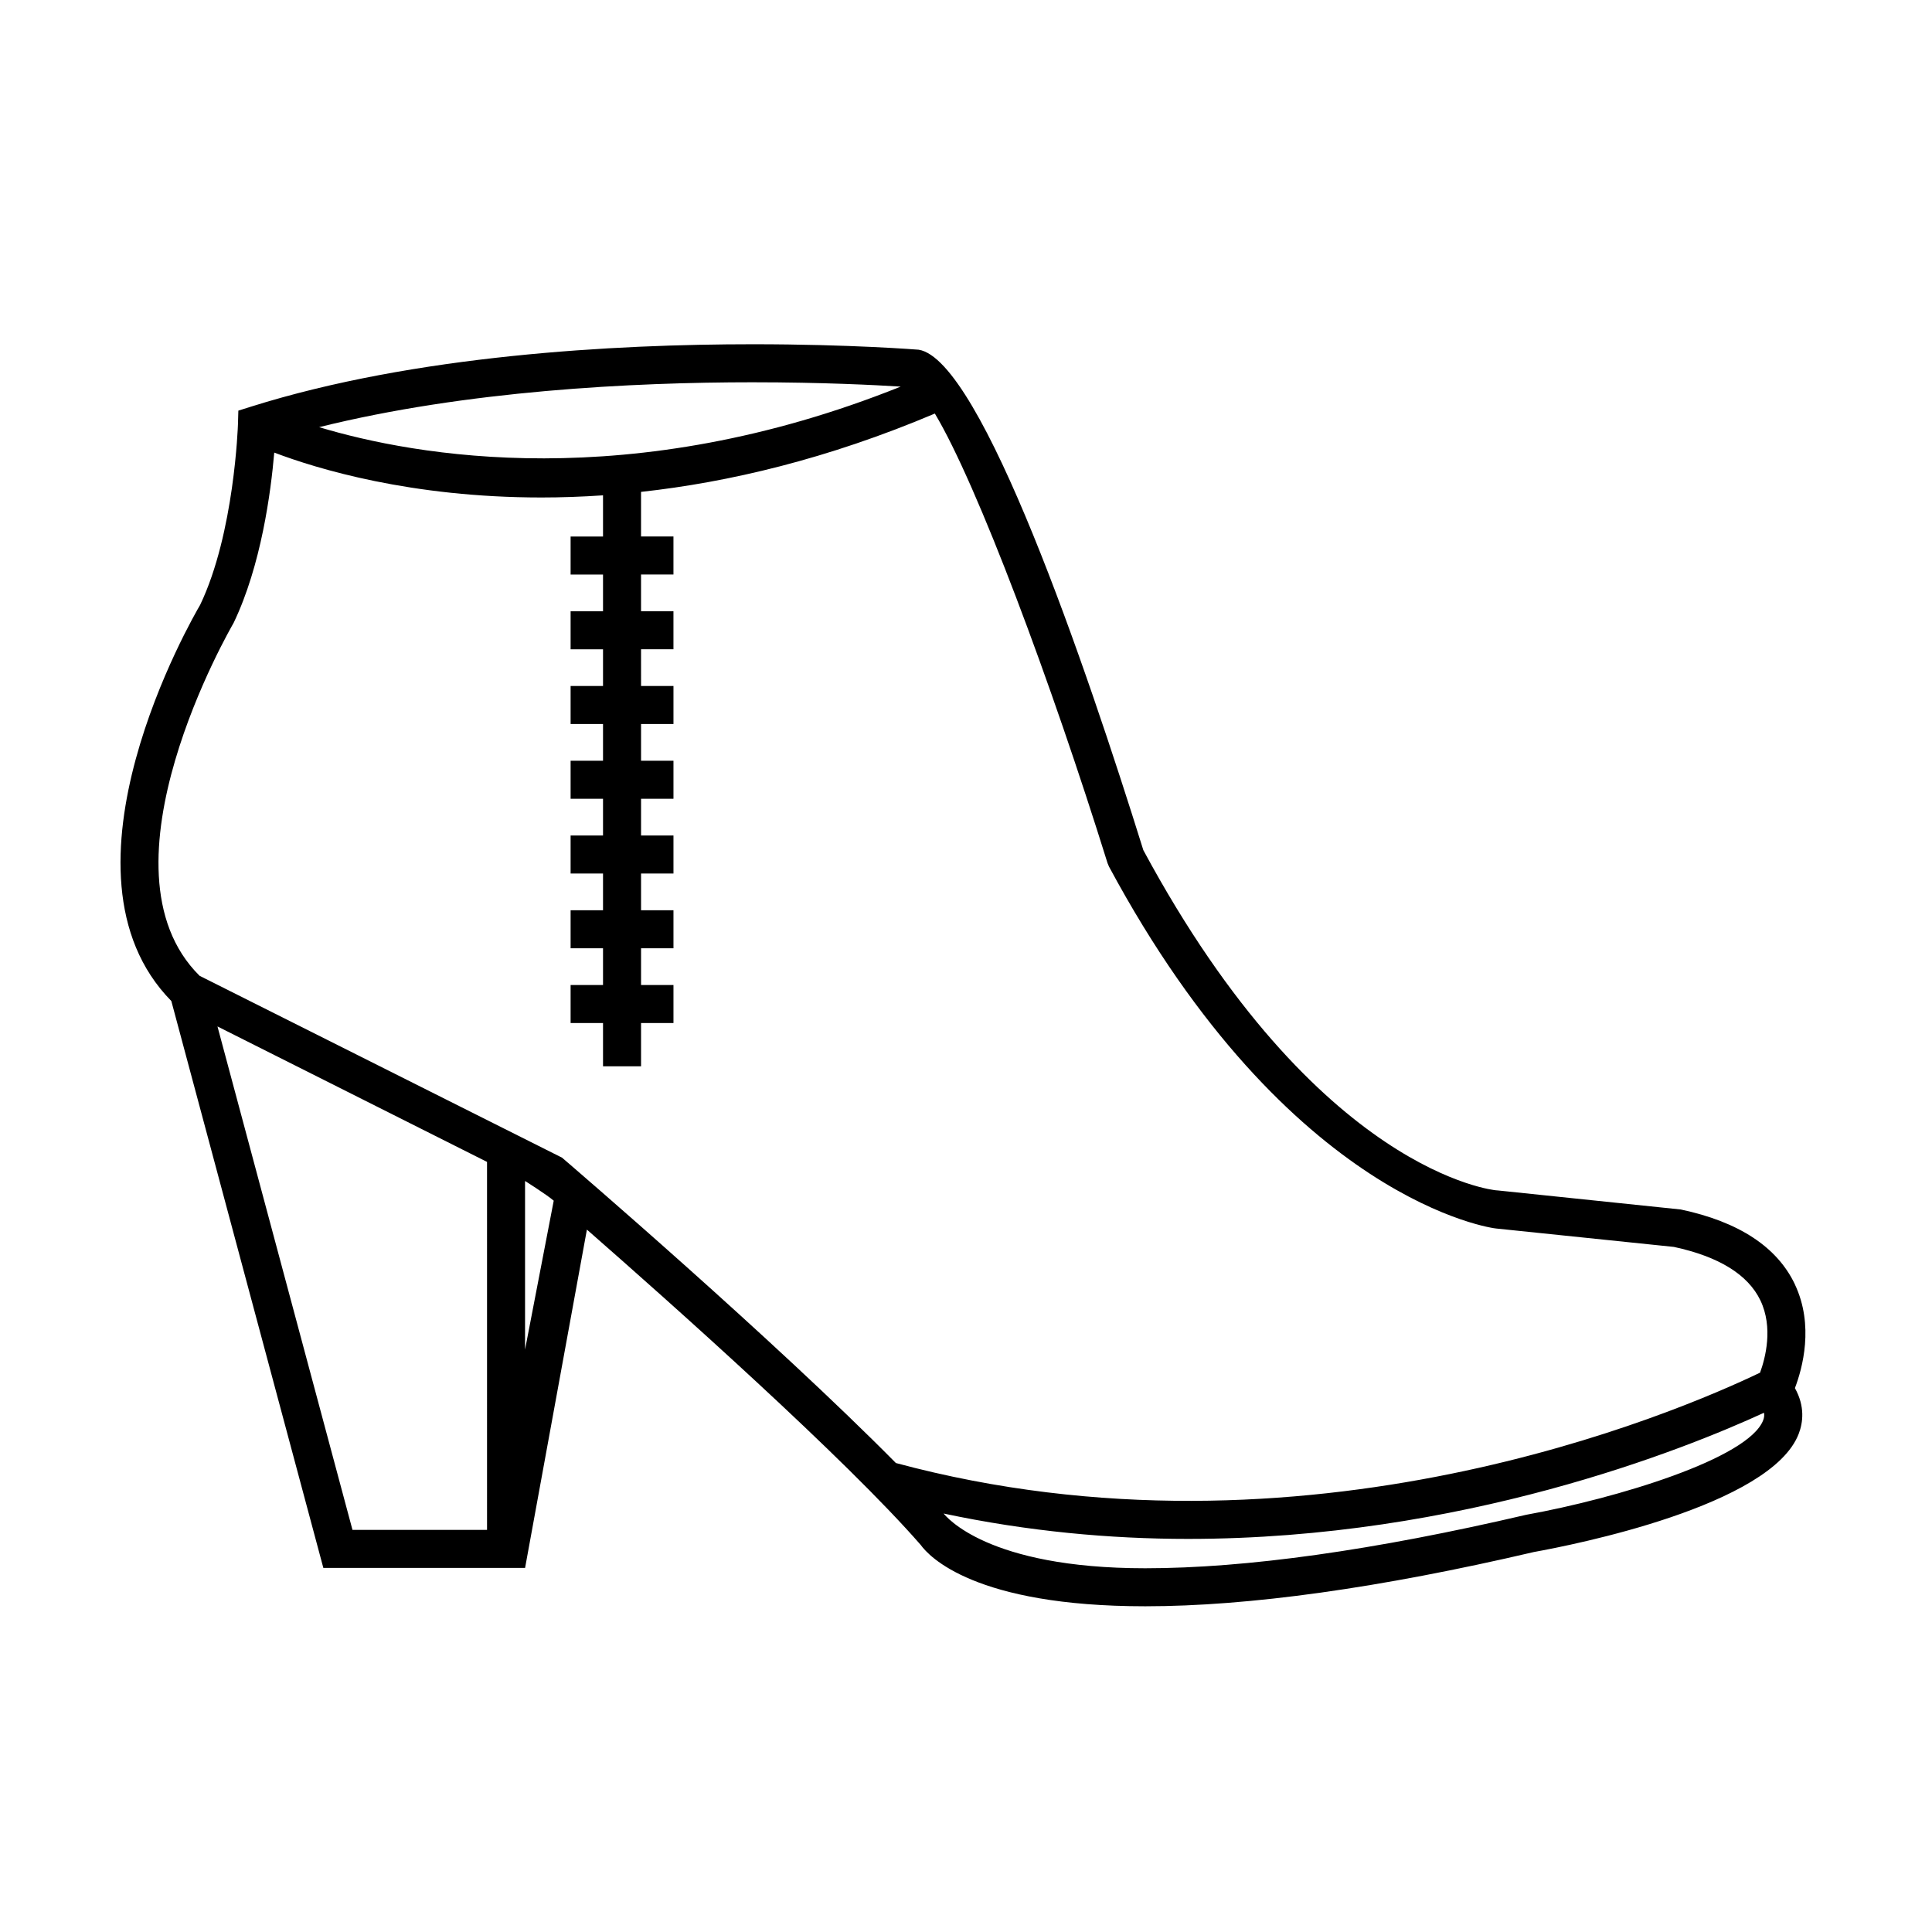
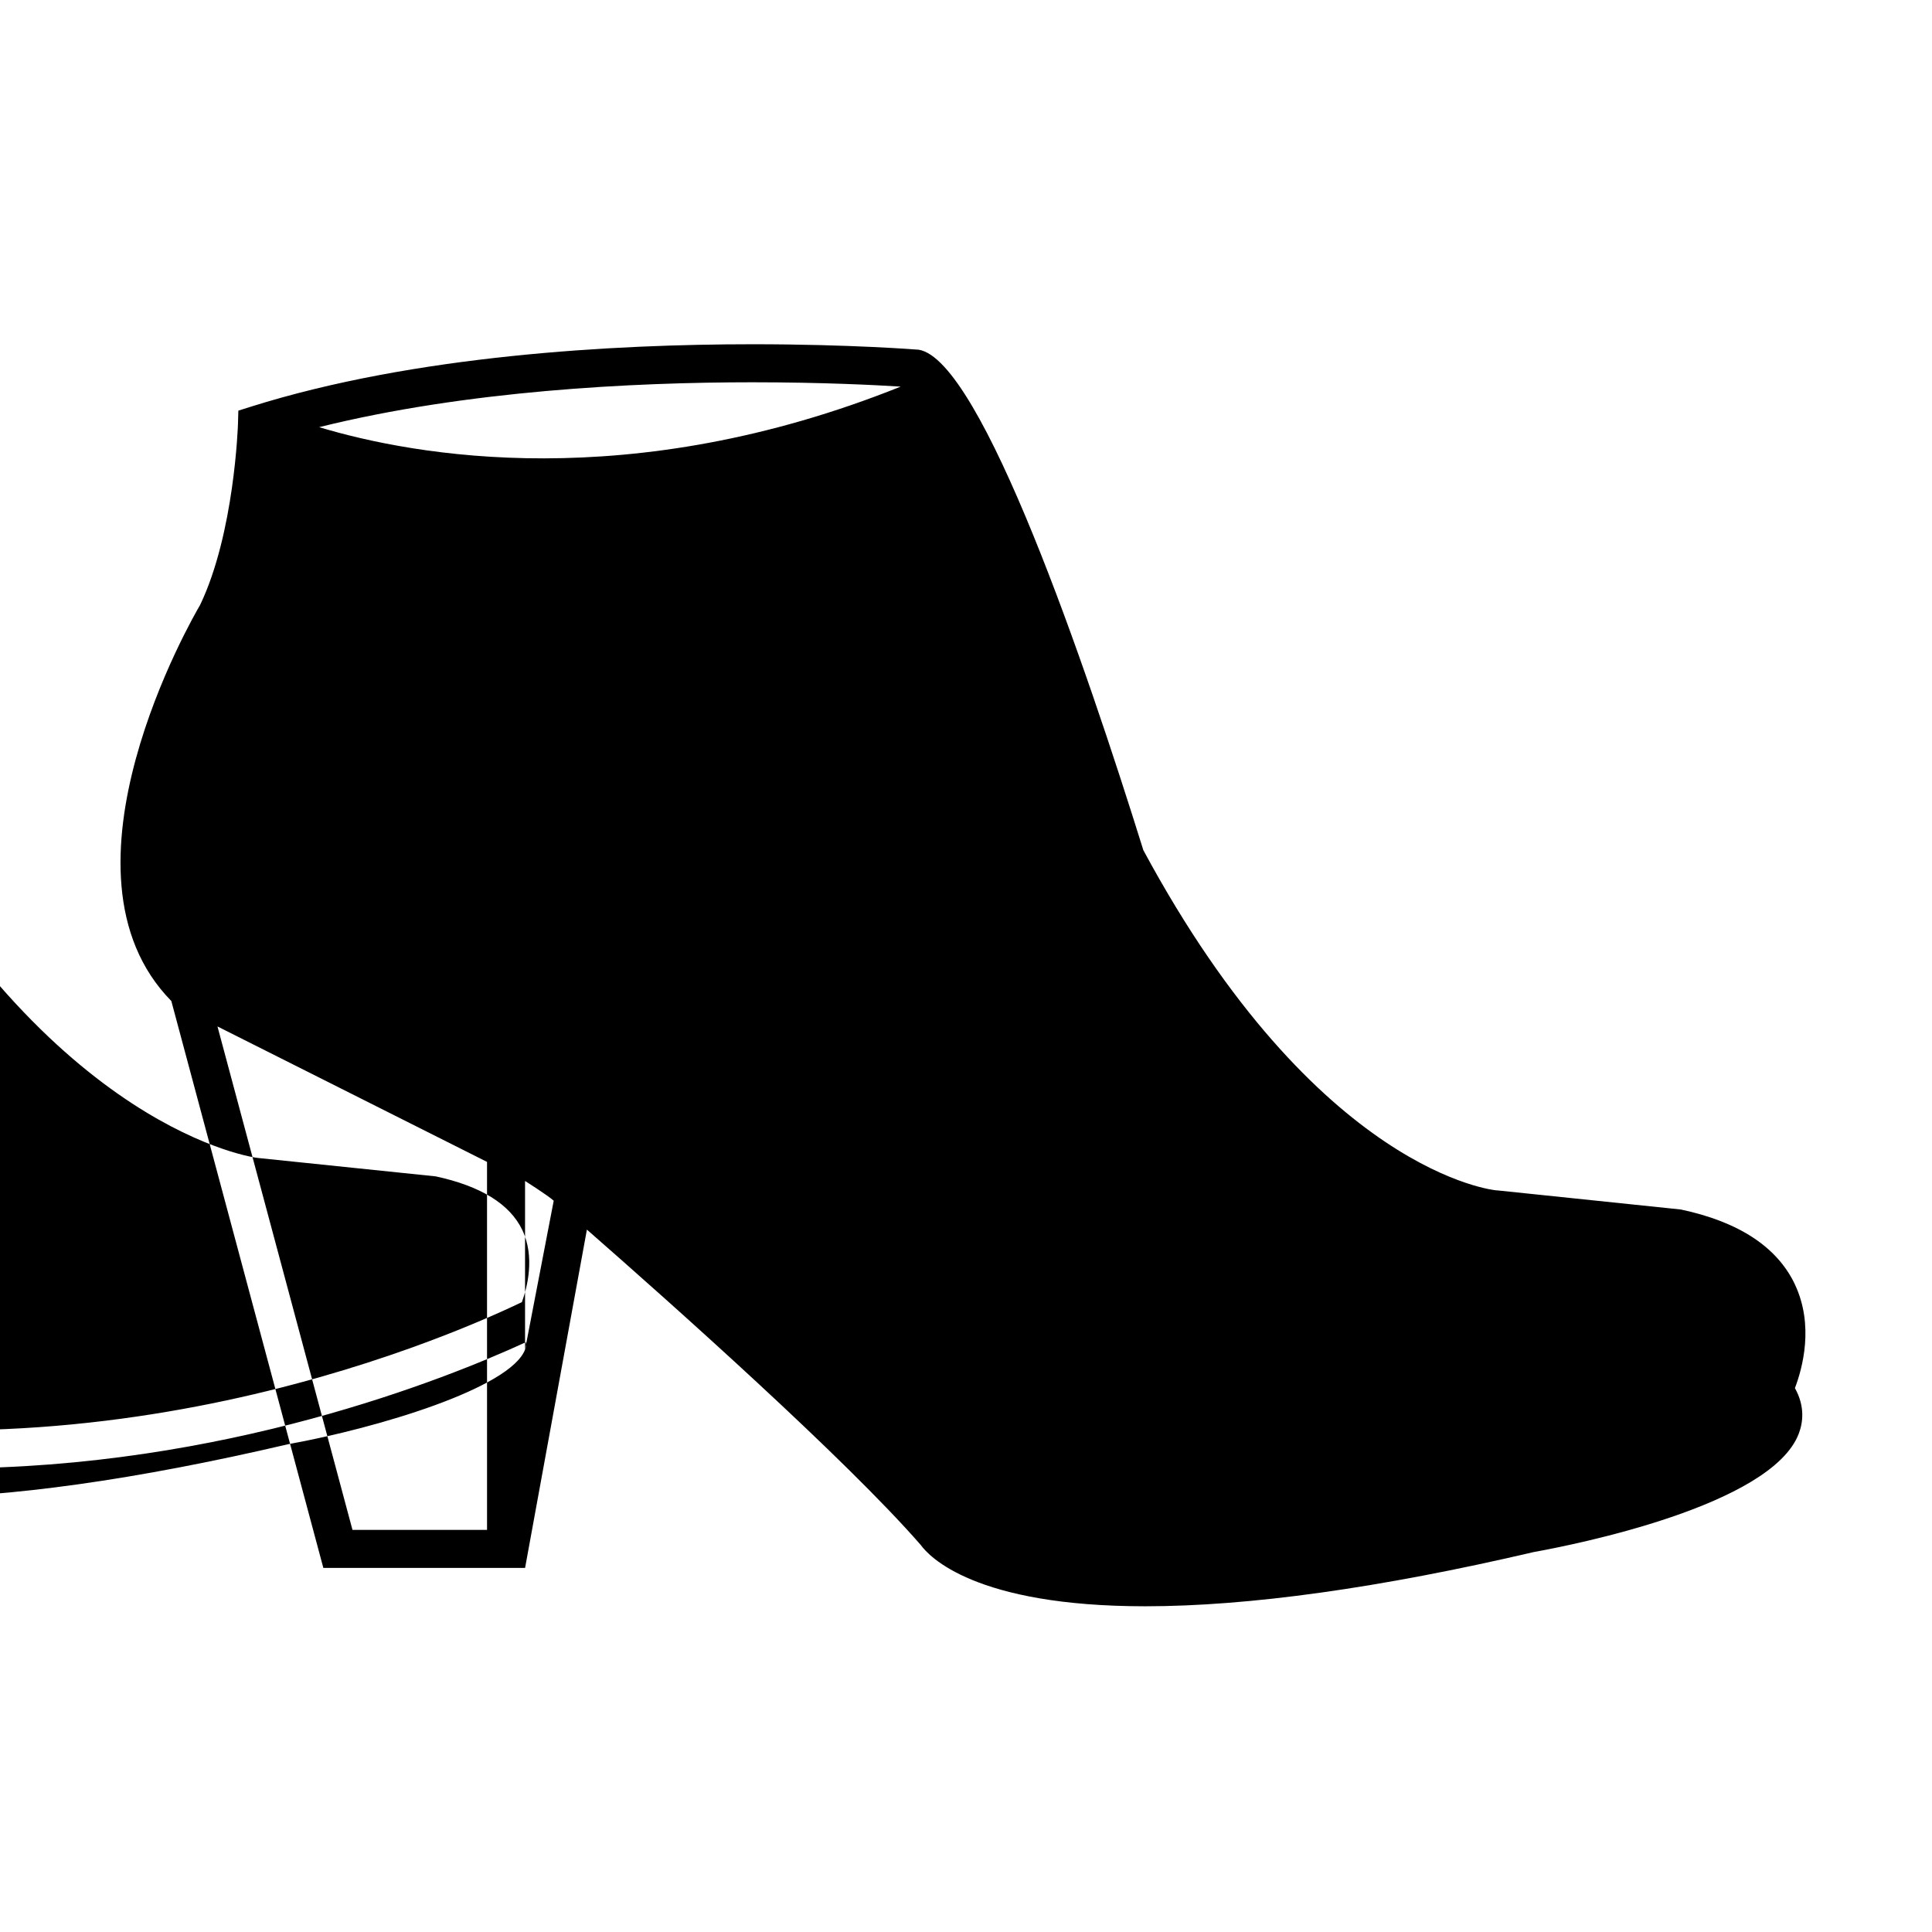
<svg xmlns="http://www.w3.org/2000/svg" fill="#000000" width="800px" height="800px" version="1.1" viewBox="144 144 512 512">
-   <path d="m619.65 484.33c-4.715-9.895-14.879-16.551-30.215-19.801l-48.387-5.039-0.629-0.051s-47.16-4.246-93.422-90.141c-15.168-48.633-42.883-130-59.539-132.62-0.18-0.016-18.133-1.449-43.91-1.449-36.703 0-89.562 2.867-132.96 16.516l-3.422 1.078-0.102 3.582c-0.012 0.289-0.926 28.91-10.035 47.922-1.715 2.91-41.16 70.832-7.625 104.95l40.285 150.23h53.465l16.383-89.652c22.656 19.836 68.559 60.719 88.473 83.578 2.18 3.027 14.297 16.246 59.488 16.246 27.504 0 62.242-4.856 103-14.379 10.445-1.879 62.914-12.234 70.195-31.367 1.113-2.918 1.699-7.215-1.02-12.07 1.977-5.18 5.152-16.641-0.031-27.527zm-276.11-239.02c18.348 0 32.605 0.734 39.152 1.148-71.746 28.762-128.78 18.359-154.12 10.746 38.961-9.688 83.125-11.895 114.97-11.895zm-70.469 304.12h-35.66l-35.777-133.41 71.434 35.895zm10.074-47.777v-44.68s5.723 3.602 7.598 5.223zm328.13 18.695c-3.875 10.184-38.914 20.766-62.816 25.086-40.266 9.402-74.238 14.172-100.97 14.172-42.047 0-52.84-13.852-53.418-14.504 22.312 4.734 44.102 6.723 64.789 6.723 72.539 0 131.54-23.734 152.62-33.43 0.141 0.781-0.004 1.41-0.211 1.953zm-0.84-12.578c-21.992 10.555-120.74 53.062-229.01 23.949-32.426-32.812-85.848-78.676-88.48-80.926l-96.055-48.199c-28.746-28.484 8.438-92.488 9.02-93.512 7.316-15.242 9.883-34.754 10.77-45.141 11.355 4.309 36.25 11.898 70.797 11.898 5.223 0 10.68-0.188 16.332-0.57v10.914h-8.59v10.078h8.59v9.73h-8.59v10.078h8.59v9.73h-8.59v10.078h8.59v9.723h-8.59v10.078h8.59v9.734h-8.59v10.078h8.59v9.734h-8.59v10.078h8.59v9.734h-8.59v10.078h8.59v11.465h10.078v-11.465h8.59v-10.078h-8.59v-9.734h8.59v-10.078h-8.59v-9.734h8.59v-10.078h-8.59v-9.734h8.59v-10.078h-8.59v-9.723h8.59v-10.078h-8.59l-0.004-9.738h8.59v-10.078h-8.59v-9.73h8.59v-10.078h-8.59v-11.82c23.164-2.535 49.395-8.699 77.863-20.758 11.27 18.801 30.883 71.387 45.77 119.16l0.371 0.887c47.836 89.062 102.21 95.957 102.63 95.926l47.082 4.875c11.926 2.57 19.633 7.332 22.918 14.16 3.457 7.211 1.32 15.301-0.082 19.168z" />
+   <path d="m619.65 484.33c-4.715-9.895-14.879-16.551-30.215-19.801l-48.387-5.039-0.629-0.051s-47.16-4.246-93.422-90.141c-15.168-48.633-42.883-130-59.539-132.62-0.18-0.016-18.133-1.449-43.91-1.449-36.703 0-89.562 2.867-132.96 16.516l-3.422 1.078-0.102 3.582c-0.012 0.289-0.926 28.91-10.035 47.922-1.715 2.91-41.16 70.832-7.625 104.95l40.285 150.23h53.465l16.383-89.652c22.656 19.836 68.559 60.719 88.473 83.578 2.18 3.027 14.297 16.246 59.488 16.246 27.504 0 62.242-4.856 103-14.379 10.445-1.879 62.914-12.234 70.195-31.367 1.113-2.918 1.699-7.215-1.02-12.07 1.977-5.18 5.152-16.641-0.031-27.527zm-276.11-239.02c18.348 0 32.605 0.734 39.152 1.148-71.746 28.762-128.78 18.359-154.12 10.746 38.961-9.688 83.125-11.895 114.97-11.895zm-70.469 304.12h-35.66l-35.777-133.41 71.434 35.895zm10.074-47.777v-44.68s5.723 3.602 7.598 5.223zc-3.875 10.184-38.914 20.766-62.816 25.086-40.266 9.402-74.238 14.172-100.97 14.172-42.047 0-52.84-13.852-53.418-14.504 22.312 4.734 44.102 6.723 64.789 6.723 72.539 0 131.54-23.734 152.62-33.43 0.141 0.781-0.004 1.41-0.211 1.953zm-0.84-12.578c-21.992 10.555-120.74 53.062-229.01 23.949-32.426-32.812-85.848-78.676-88.48-80.926l-96.055-48.199c-28.746-28.484 8.438-92.488 9.02-93.512 7.316-15.242 9.883-34.754 10.77-45.141 11.355 4.309 36.25 11.898 70.797 11.898 5.223 0 10.68-0.188 16.332-0.57v10.914h-8.59v10.078h8.59v9.73h-8.59v10.078h8.59v9.73h-8.59v10.078h8.59v9.723h-8.59v10.078h8.59v9.734h-8.59v10.078h8.59v9.734h-8.59v10.078h8.59v9.734h-8.59v10.078h8.59v11.465h10.078v-11.465h8.59v-10.078h-8.59v-9.734h8.59v-10.078h-8.59v-9.734h8.59v-10.078h-8.59v-9.734h8.59v-10.078h-8.59v-9.723h8.59v-10.078h-8.59l-0.004-9.738h8.59v-10.078h-8.59v-9.73h8.59v-10.078h-8.59v-11.82c23.164-2.535 49.395-8.699 77.863-20.758 11.27 18.801 30.883 71.387 45.77 119.16l0.371 0.887c47.836 89.062 102.21 95.957 102.63 95.926l47.082 4.875c11.926 2.57 19.633 7.332 22.918 14.16 3.457 7.211 1.32 15.301-0.082 19.168z" />
</svg>